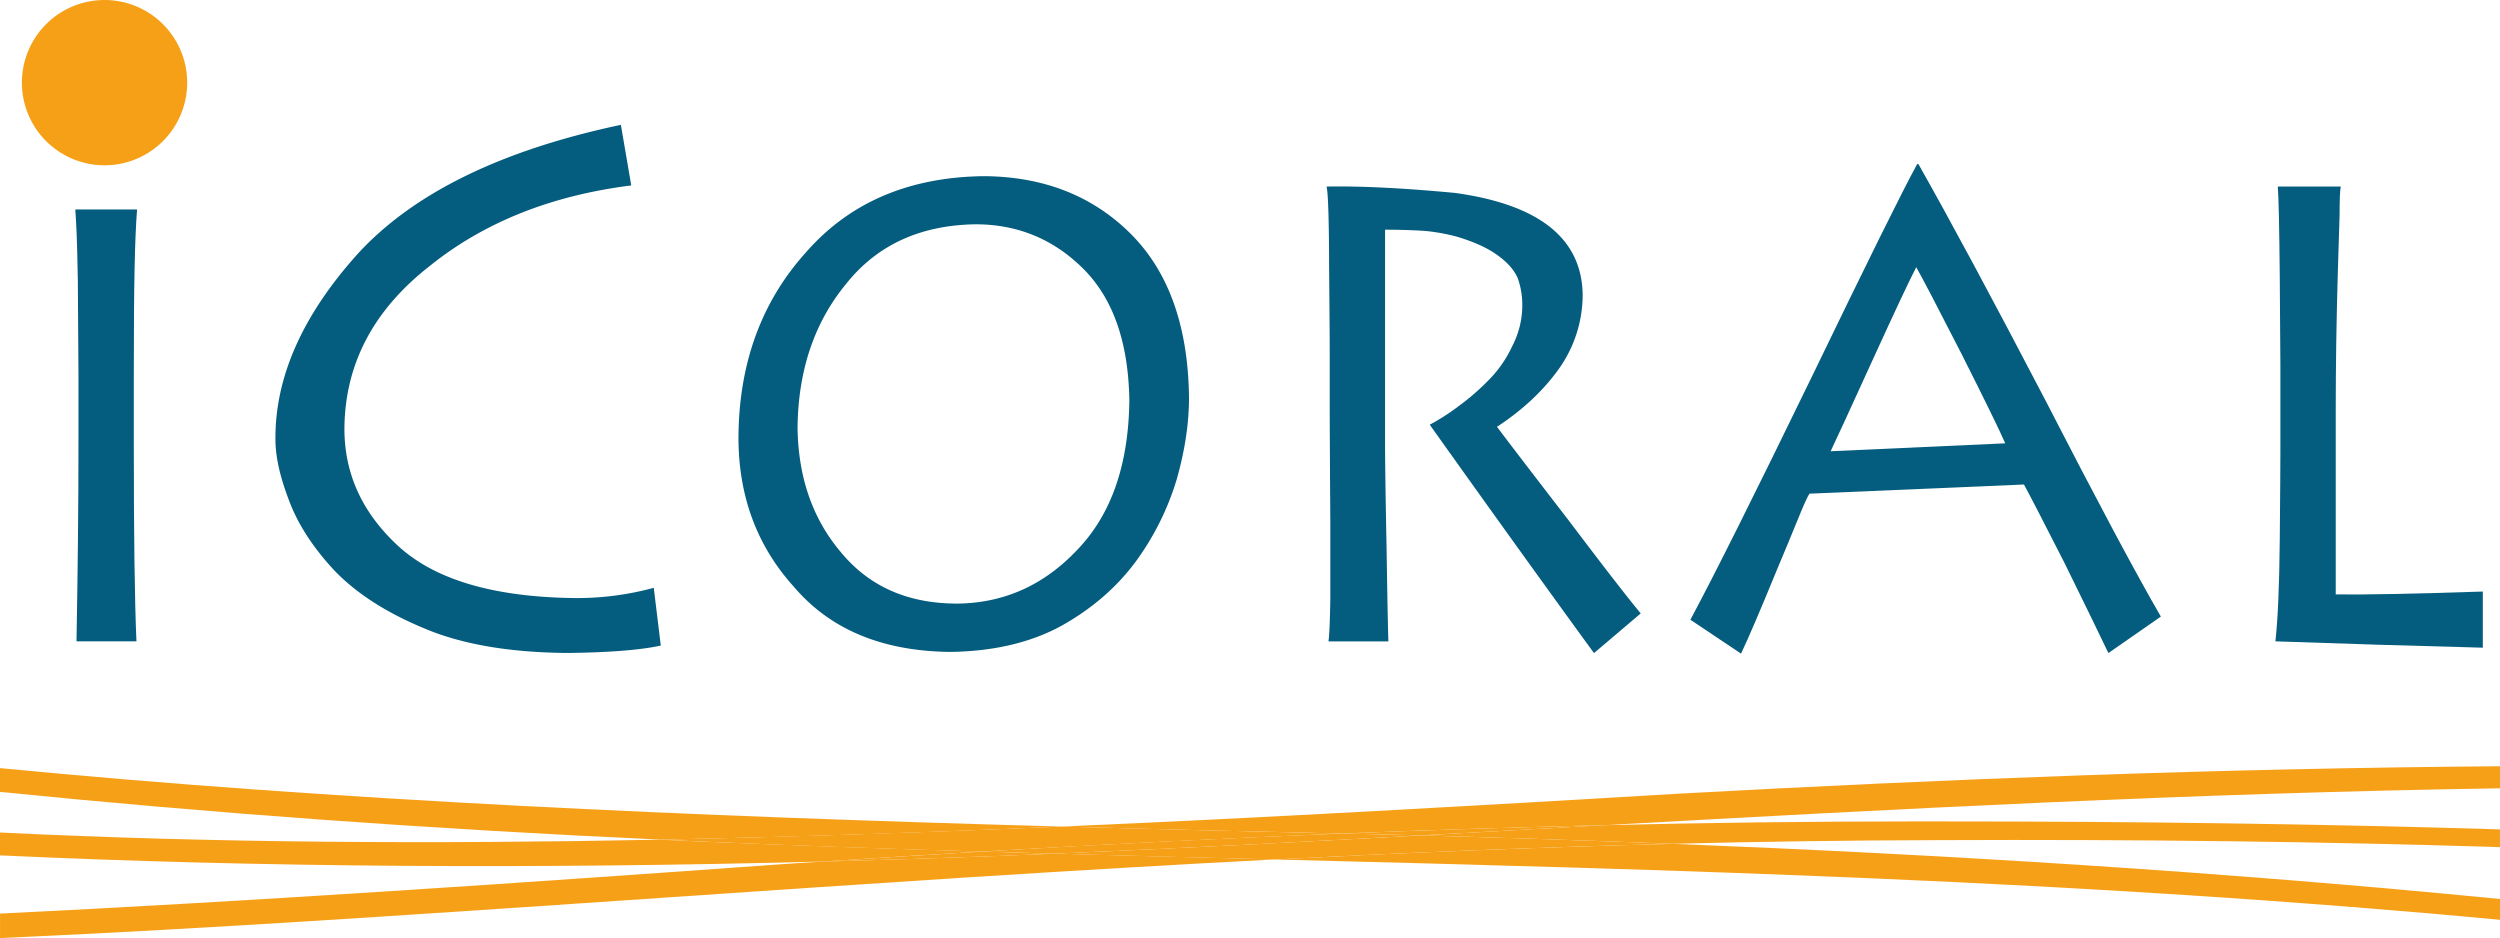
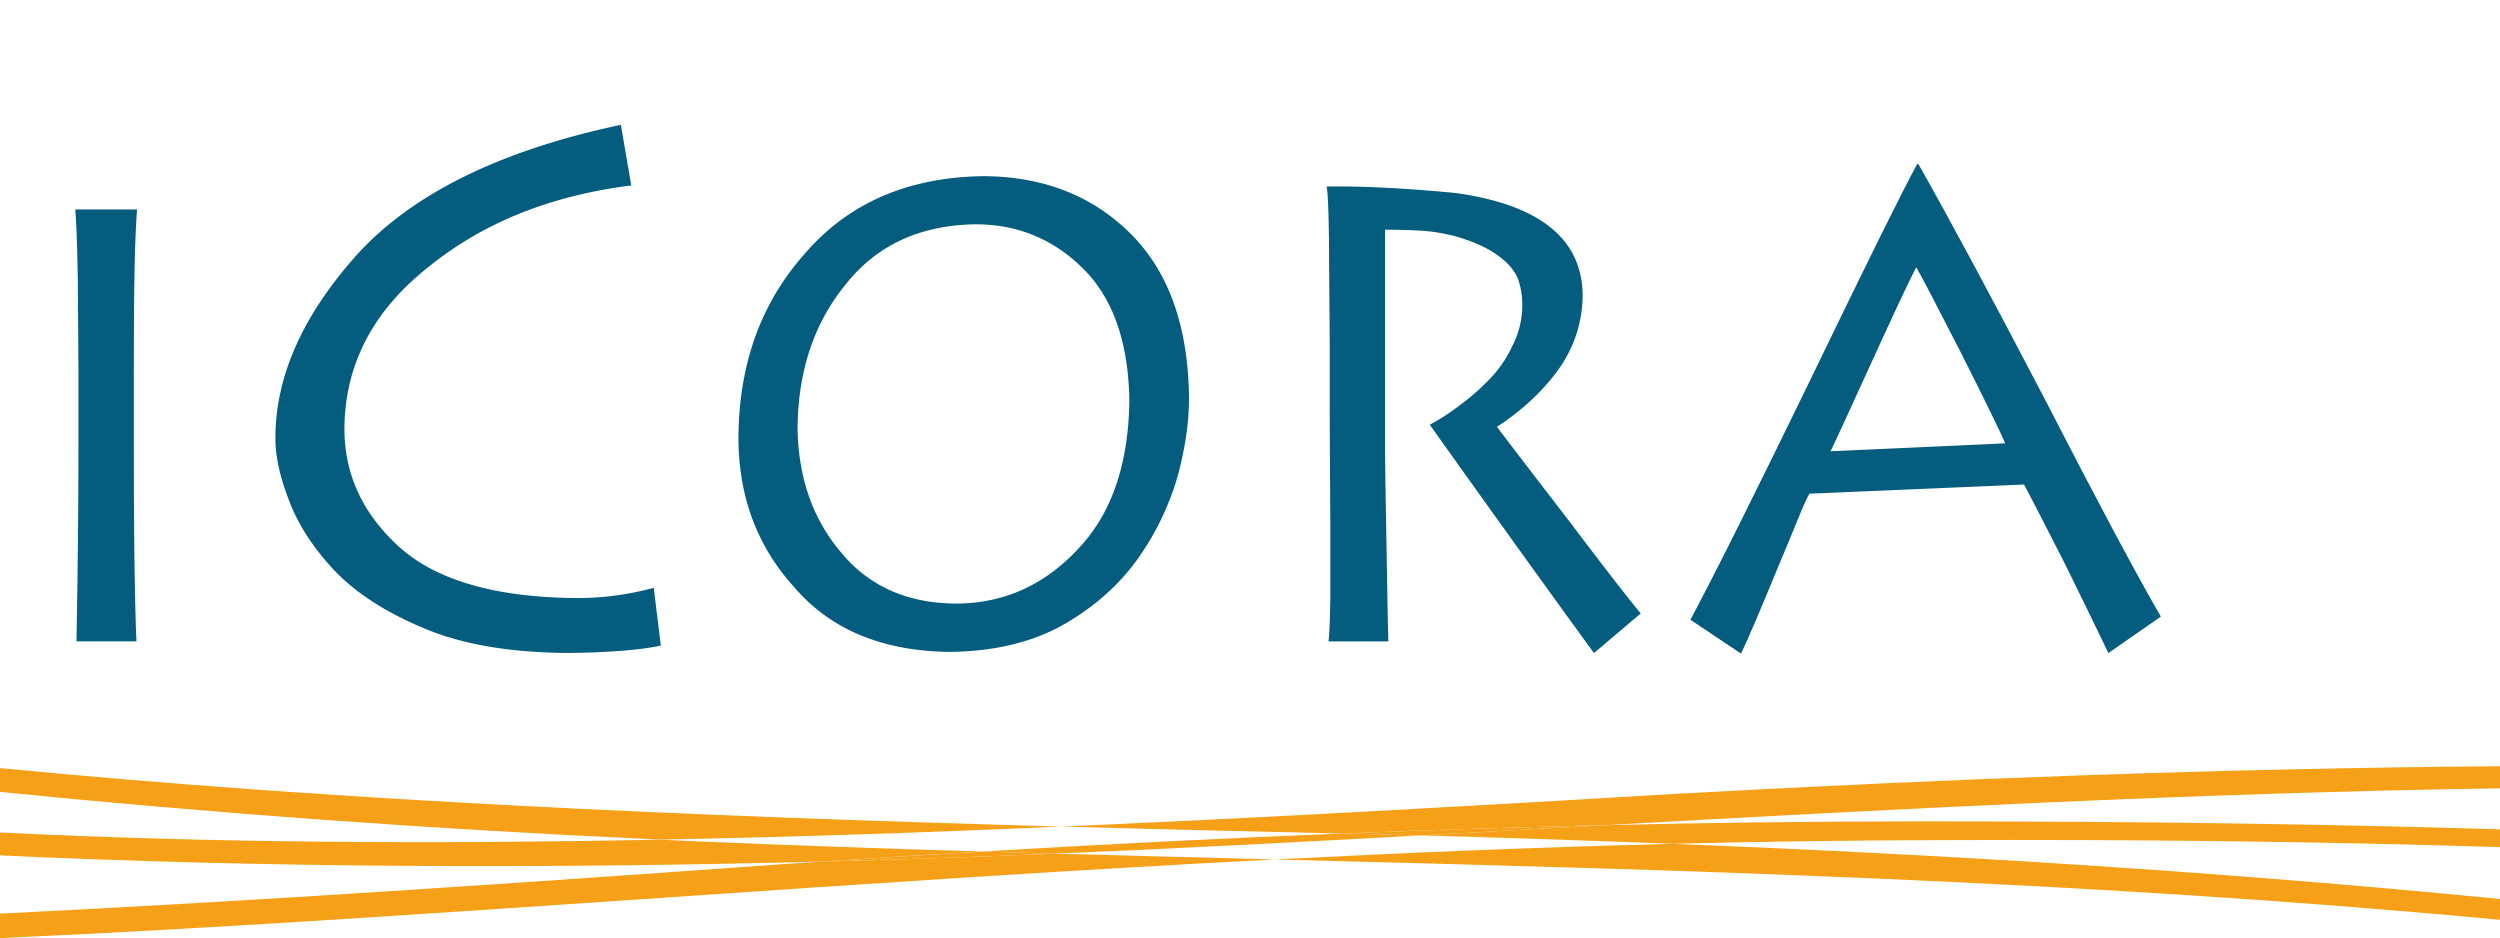
<svg xmlns="http://www.w3.org/2000/svg" id="Calque_1" data-name="Calque 1" viewBox="0 0 1491.77 559.77">
  <defs>
    <style>.cls-1{fill:#045c7e;}.cls-2{fill:#f6a018;}.cls-3{fill:none;}</style>
  </defs>
  <path class="cls-1" d="M79.84,265.77q0,81,1.58,116.93H45.65q1.17-64.4,1.17-118V222.86q0-10.79-.37-55.1c-.51-29.42-1-34.56-1.52-42.77H81.78c-1.29,17.56-1.94,41.35-1.94,98.71Z" />
  <path class="cls-1" d="M394.3,385.22q-18.39,4-55.73,4.41-51.94-.42-85.5-14.71-33.94-14.09-53.53-34.48-19.17-20.61-27-41.63-8.19-21.22-8.19-36.58-.42-55.71,49.13-110.79,49.74-54.24,157-76.94l6.19,36.16q-71.78,9-120.36,48.15-50,39.1-50.78,96.08-.42,40.78,31.78,70.64Q270.15,356,342.72,356.86a173.71,173.71,0,0,0,47.38-6.11Z" />
  <path class="cls-1" d="M566.6,389q-60.45-.76-92.84-38.82-33.12-36.56-33.11-89.2.36-66.28,40.46-110.6,39-44.49,106.1-45.26,53.4.39,87.57,34.47,34,34.08,34.71,97.72,0,22.91-7.37,48.86a162.47,162.47,0,0,1-24.63,49.23q-17.07,22.92-44.21,38.07Q605.61,388.57,566.6,389M570,360.18q42.66,0,72.89-32.18,30.24-31.39,31-88.75-.72-52.23-27.53-78.92-26.64-26.49-64.26-26.49-49.68.76-77.39,35.77-28.26,34.44-28.8,85.54.56,44.28,25.56,74,25,30.66,68.57,31" />
  <path class="cls-1" d="M826.47,264q0,16.29.9,62.49.72,46.2,1.09,56.24H792.71q.75-4.74,1.1-25.19V311.68q-.36-56.62-.36-69.31V210.55q0-13.25-.37-51.69,0-17.43-.38-31.25c-.26-9.09-.63-14.52-1.14-16.29q30.21-.57,76.59,3.79,75.52,10.41,76.24,60.79a76.45,76.45,0,0,1-14,43.93q-14,19.71-37.13,34.85,10.79,14.38,42.78,55.86,31.63,41.86,43,55.49L951.14,389.7q-43.89-60.27-98-136.27A129.69,129.69,0,0,0,870,242.63a141.82,141.82,0,0,0,17.65-15.17,71.49,71.49,0,0,0,14.76-21,52.81,52.81,0,0,0,5.95-25.21,47.62,47.62,0,0,0-2.53-14.78Q902.81,159,894,152.6q-8.82-6.63-24.66-11.37a115.2,115.2,0,0,0-18.73-3.41q-10.82-.75-24.13-.76Z" />
  <path class="cls-1" d="M1008.67,369.8q21.41-39.93,72.16-144.37Q1131.4,120.79,1144,97.89h.72q27.88,49.21,75.4,140.22,47,91.41,69.28,129.81l-31.31,21.76q-7.38-15.51-26.09-53.57-19.26-37.86-24.29-47l-128,5.47q-1.8,2.65-7,15.53-5.4,13.26-12.42,29.92-14.74,36-21.41,50Zm187.87-105.26q-5-11.55-26.1-53.4-21.4-41.85-27-51.7-6.12,11.75-26.09,55.48-20,43.92-25,54.34Z" />
-   <path class="cls-1" d="M1396.77,111.32q-.72,3-.72,17-.35,14.19-1.06,34.45-1.24,42.58-1.24,82.13V354.69q24.09.38,87.77-1.71v33.5q-59-1.51-123.76-3.78,2.22-20.08,2.6-61,.38-40.73.37-51.89V218.32q0-10.23-.38-53.6-.39-42.6-1.15-53.4Z" />
-   <path class="cls-2" d="M111.7,49.32A49.32,49.32,0,1,1,62.38,0,49.32,49.32,0,0,1,111.7,49.32" />
  <path class="cls-3" d="M0,510.41v34.76c151.06-7.4,306.94-18,467-29.51,7.78-.53,15.6-1,23.41-1.55C320.25,518.53,156.48,517.7,0,510.41Z" />
  <path class="cls-3" d="M1144.31,490.14h13.36q177.6.06,334.1,4.74V470.43c-182.36,2.78-360.8,12.3-534.26,22Q1050.23,490.23,1144.31,490.14Z" />
  <path class="cls-3" d="M1157.38,501.34q-80,.11-159.05,2.18c161.44,6.41,326.25,16.47,493.44,32.92V505.52Q1335.26,500.48,1157.38,501.34Z" />
  <path class="cls-3" d="M394.12,501Q190.47,491.42,0,472.54v24.22C126.71,503,258.26,503.74,394.12,501Z" />
  <path class="cls-2" d="M588.58,511q-49.44,1.83-98.15,3.09c-7.81.51-15.63,1-23.41,1.55-160.08,11.5-316,22.11-467,29.51v14.6q27.48-1.23,55.14-2.63c225.43-11.69,461.33-31.67,705.41-44.28q-66.31-1.69-131.63-3.47Q608.7,510.25,588.58,511Z" />
  <path class="cls-2" d="M1144.31,490.14q-94.1,0-186.8,2.25-55.34,3.08-110,6.11,74.9,2.06,150.8,5,79-2,159.05-2.18,177.75-.78,334.39,4.18V494.89q-156.4-4.77-334.1-4.74Z" />
  <path class="cls-2" d="M416.75,502.09c-7.56-.34-15.09-.7-22.63-1.06C258.26,503.74,126.71,503,0,496.76v13.65c156.48,7.29,320.25,8.12,490.43,3.7q47.35-3.12,95.16-6Q500.19,505.59,416.75,502.09Z" />
  <path class="cls-2" d="M957.51,492.39c173.46-9.66,351.9-19.18,534.26-22V457.22c-167,1.24-330.59,7.63-490.21,16.38C876.07,481.09,753.17,488,633.17,493.23q82.88,2.29,167.43,4.14Q878.51,494.23,957.51,492.39Z" />
  <path class="cls-2" d="M800.6,497.37l31.41.69,15.52.44q54.65-3,110-6.11Q878.54,494.22,800.6,497.37Z" />
  <path class="cls-2" d="M490.43,514.11q48.73-1.27,98.15-3.09,20.1-.76,40.34-1.63-21.72-.6-43.33-1.25Q537.77,511,490.43,514.11Z" />
  <path class="cls-2" d="M998.33,503.52c-80.05,2-159.34,5.29-237.78,9.34,235.9,6,481.13,12.45,731.22,36V536.44C1324.58,520,1159.77,509.93,998.33,503.52Z" />
  <path class="cls-2" d="M394.12,501q117.44-2.34,239-7.8C411.9,487.06,200,477.74,0,458.34v14.2Q190.2,491.7,394.12,501Z" />
-   <path class="cls-2" d="M847.53,498.5c-73.87,4.05-146.76,7.86-218.61,10.89q65.3,1.83,131.63,3.47c78.44-4.05,157.73-7.33,237.78-9.34Q922.42,500.51,847.53,498.5Z" />
-   <path class="cls-2" d="M416.75,502.09q83.4,3.63,168.84,6.05,106.39-6.28,215-10.77-84.55-1.89-167.43-4.14-121.56,5.26-239,7.8C401.66,501.39,409.19,501.75,416.75,502.09Z" />
  <path class="cls-2" d="M800.6,497.37q-108.6,4.36-215,10.77,21.6.64,43.33,1.25c71.85-3,144.74-6.84,218.61-10.89L832,498.06Z" />
</svg>